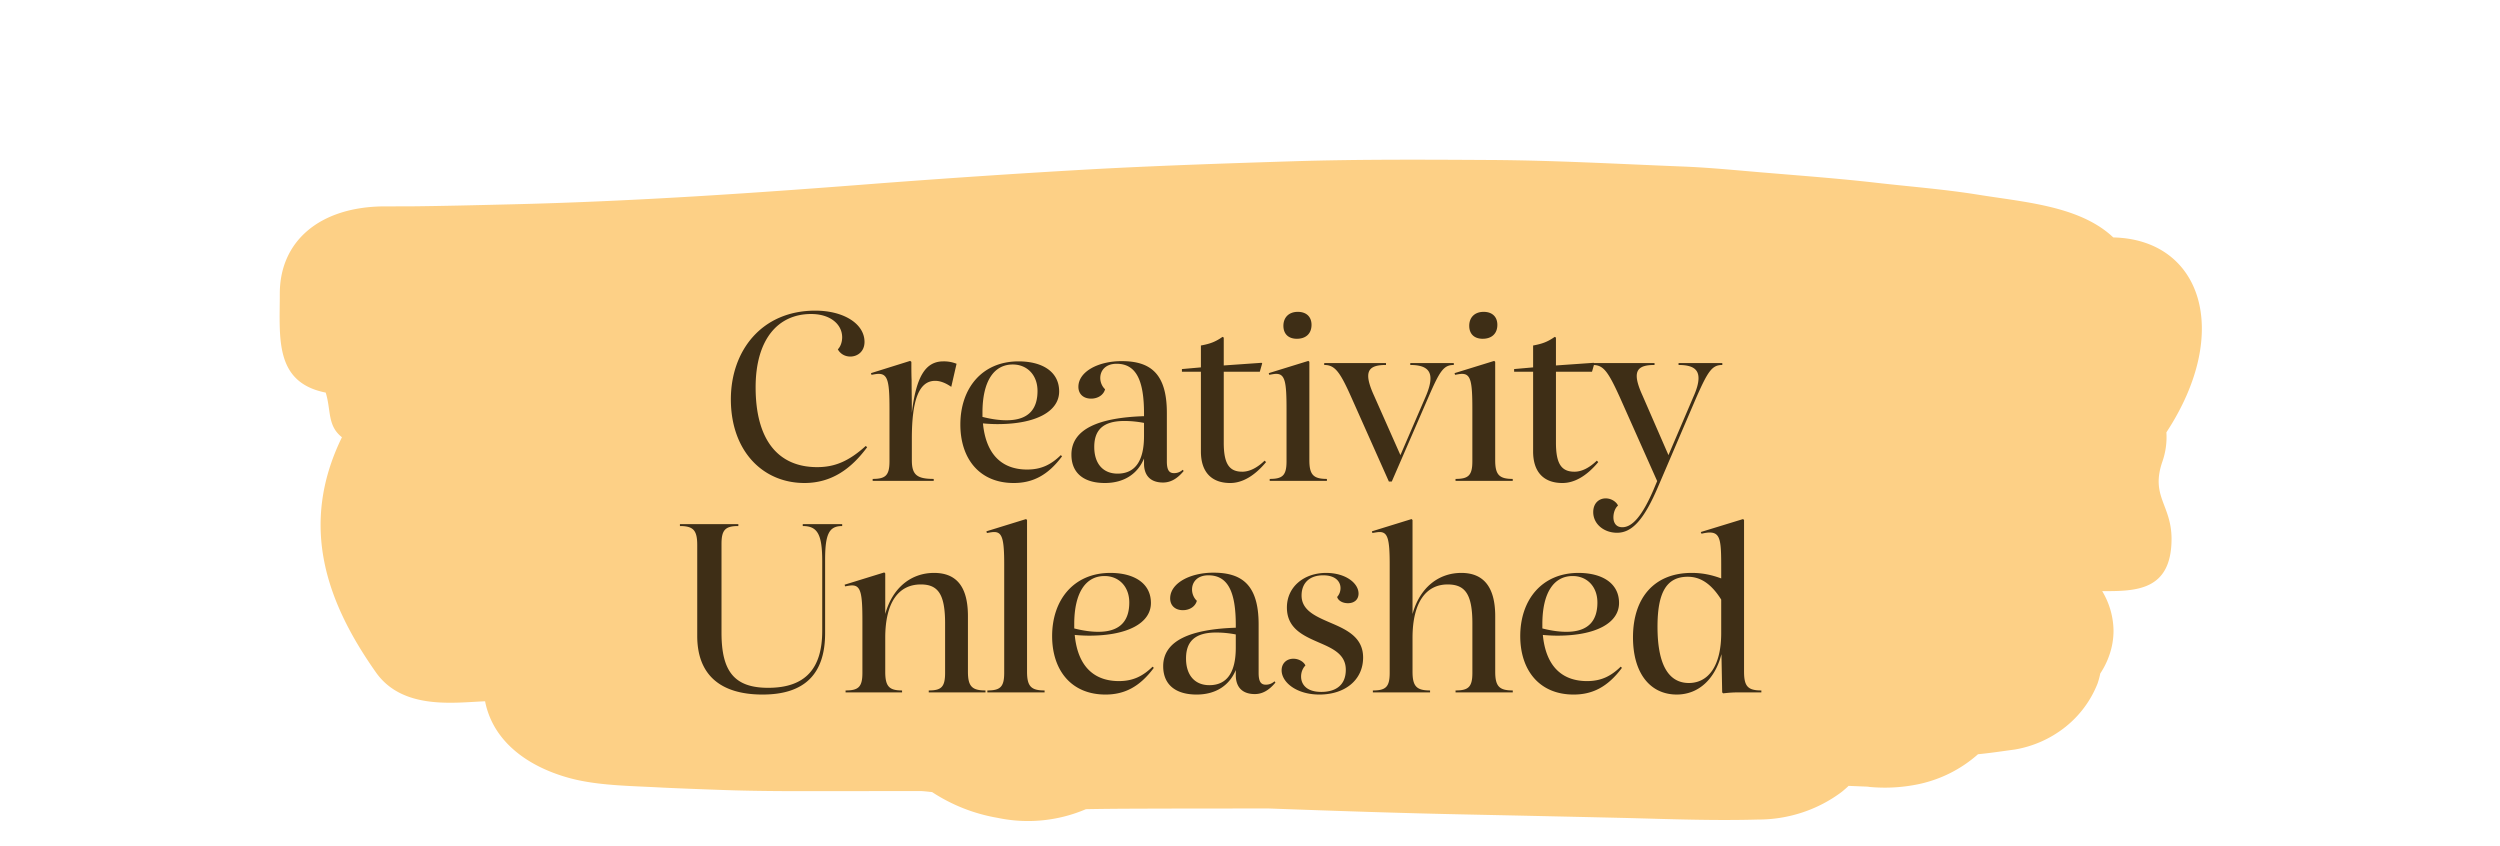
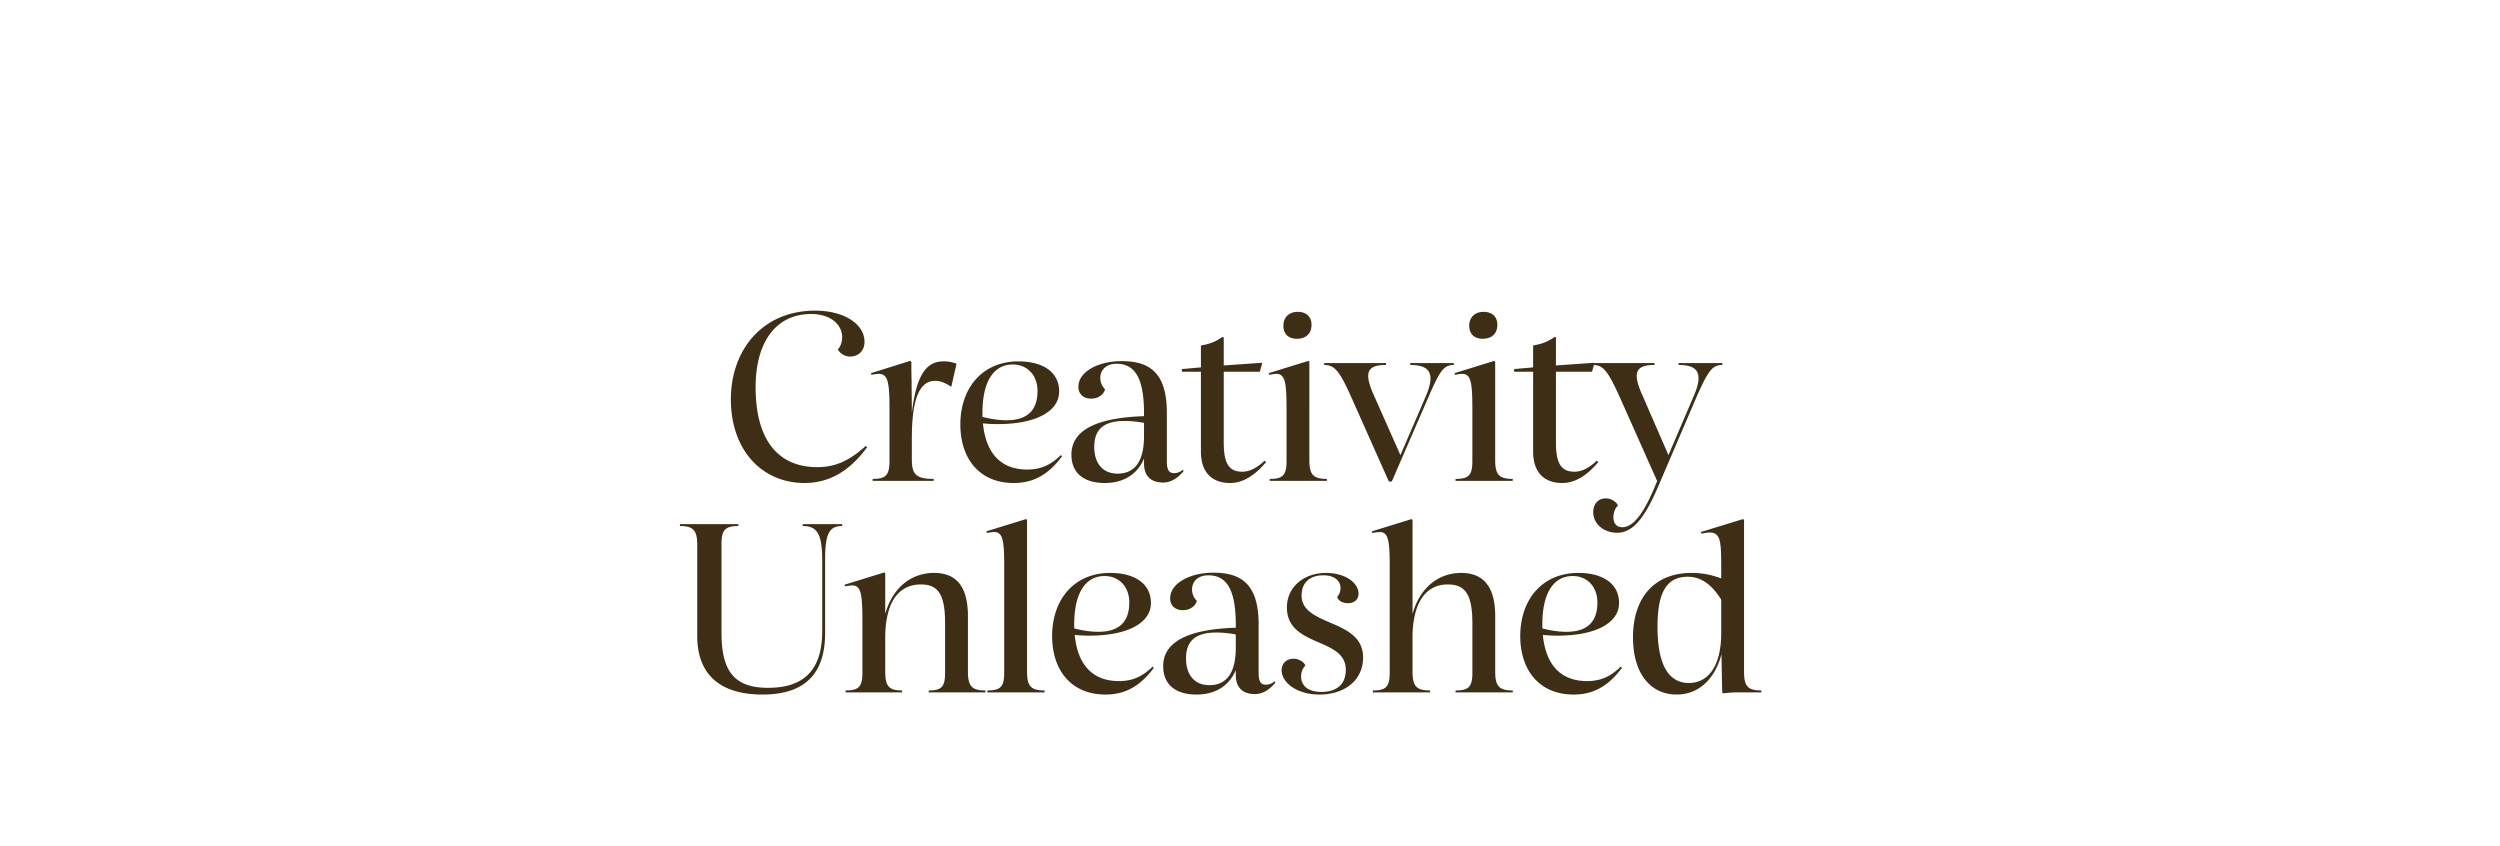
<svg xmlns="http://www.w3.org/2000/svg" width="260" height="88" fill="none" viewBox="0 0 260 88">
-   <path fill="#FDD086" d="M103.74 85.055a15.32 15.32 0 009.193-.9c2.976-.058 5.967-.053 8.935-.064l10.026-.011c7.019.256 14.038.496 21.064.635 5.391.113 10.782.231 16.172.355 4.553.119 9.138.292 13.69.163 3.165.007 6.241-1.008 8.729-2.882.242-.201.485-.403.703-.62l2.224.09h-.251c1.785.188 3.59.094 5.344-.276a13.51 13.51 0 006.142-3.104c1.285-.125 2.563-.32 3.84-.492a11.552 11.552 0 005.245-2.342 10.866 10.866 0 003.351-4.52c.116-.342.21-.69.281-1.045.396-.598.713-1.24.944-1.913a7.64 7.64 0 00.434-2.556 8.157 8.157 0 00-1.177-4.094c3.468.002 7.214.005 7.212-5.46-.018-3.536-2.203-4.39-.953-8.012a7.705 7.705 0 00.417-3.043c6.866-10.468 3.643-20.058-5.522-20.272l-.291-.263c-3.505-3.047-9.084-3.42-13.864-4.197-3.421-.546-6.946-.821-10.391-1.212-3.728-.43-7.481-.712-11.225-1.026-2.967-.237-5.919-.55-8.895-.672-6.671-.263-13.342-.643-20.029-.683-6.687-.039-13.536-.078-20.32.123-7.099.224-14.182.456-21.272.843-7.277.41-14.554.899-21.83 1.448-12.864 1.005-25.751 1.902-38.688 2.202-3.428.082-6.865.17-10.285.205l-2.806.003c-6.727.07-10.795 3.681-10.788 9.086.005 4.56-.589 9.217 4.773 10.28.573 1.822.15 3.438 1.689 4.642-4.515 9.244-1.537 17.255 3.534 24.453 2.784 3.952 8.201 3.13 11.354 3.009.076.399.181.792.317 1.176 1.184 3.437 4.47 5.756 8.62 6.851 2.951.771 6.372.768 9.501.95 1.957.09 3.93.166 5.903.234 4.302.165 8.636.137 12.937.133l7.892-.009c.437 0 .882.07 1.318.107a17.907 17.907 0 006.803 2.68z" />
  <path fill="#3E2E16" d="M83.66 50.232c2.8 0 4.85-1.45 6.525-3.725l-.15-.125c-1.825 1.65-3.3 2.2-5.05 2.2-4 0-6.4-2.75-6.4-8.3 0-4.925 2.275-7.625 5.775-7.625 2 0 3.225 1.075 3.225 2.425 0 .5-.175.975-.45 1.25.275.5.775.75 1.3.75.725 0 1.475-.5 1.475-1.525 0-1.875-2.15-3.25-5.125-3.25-5.55 0-8.775 4.15-8.775 9.225 0 5.35 3.3 8.7 7.65 8.7zm14.448-12.65c-1.85 0-2.825 1.575-3.275 5.35 0-1.225-.025-2.275-.025-3.4-.025-.6-.025-1.225-.025-1.9l-.125-.1-4.075 1.275.05.175c.3-.05.525-.1.75-.1.975 0 1.125.875 1.125 3.675v5.425c0 1.475-.425 1.825-1.75 1.825v.2h6.35v-.2c-1.75 0-2.275-.425-2.275-1.95v-2.25c0-4.025.75-6 2.425-6 .475 0 1.025.175 1.675.625l.55-2.4a3.54 3.54 0 00-1.375-.25zm12.219 9.75c-1.025 1-2.05 1.5-3.5 1.5-2.7 0-4.3-1.65-4.6-4.8.525.05 1.05.075 1.525.075 3.9 0 6.4-1.275 6.4-3.4 0-2.05-1.75-3.125-4.225-3.125-3.775 0-6.05 2.775-6.05 6.575 0 3.5 1.95 6.075 5.55 6.075 2 0 3.575-.825 5.025-2.775l-.125-.125zm-5-9.425c1.5 0 2.575 1.1 2.575 2.75 0 1.675-.725 3.05-3.225 3.05-.7 0-1.525-.1-2.5-.35v-.45c0-3.275 1.2-5 3.15-5zm17.676 10.95c-.25.225-.55.35-.9.35-.5 0-.75-.3-.75-1.225v-5.05c0-4.125-1.75-5.375-4.7-5.375-2.45 0-4.5 1.1-4.5 2.675 0 .725.5 1.225 1.325 1.225.725 0 1.3-.4 1.45-.975-.325-.3-.5-.75-.5-1.175 0-.75.525-1.475 1.7-1.475 2.025 0 2.85 1.7 2.85 5.175v.275c-4.675.15-7.55 1.325-7.55 4 0 1.95 1.325 2.95 3.475 2.95 2.025 0 3.425-.975 4.075-2.55v.525c0 1.3.725 1.975 1.975 1.975.75 0 1.45-.35 2.15-1.2l-.1-.125zm-6.775.4c-1.5 0-2.425-1.025-2.425-2.775 0-1.675.825-2.7 3.125-2.7.6 0 1.275.05 2.05.2v1.375c0 2.475-.85 3.9-2.75 3.9zm15.292-1.35c-.825.8-1.625 1.15-2.325 1.15-1.375 0-1.925-.85-1.925-3.025v-7.375h3.75l.25-.875-.075-.05-3.925.275v-2.9l-.125-.075c-.75.525-1.3.725-2.25.9v2.275l-1.975.175v.275h1.975v8.3c0 2.075 1.05 3.275 3.05 3.275 1.225 0 2.5-.7 3.725-2.175l-.15-.15zm3.354-12.675c.925 0 1.525-.525 1.525-1.45 0-.825-.525-1.35-1.425-1.35-.925 0-1.5.575-1.5 1.45 0 .825.5 1.35 1.4 1.35zm-2.825 14.775h5.95v-.2c-1.4 0-1.825-.425-1.825-1.95V37.632l-.1-.1-4.125 1.275.05.175c.3-.05.525-.1.725-.1.925 0 1.075.85 1.075 3.65v5.45c0 1.475-.425 1.825-1.75 1.825v.2zm14.62-12.25v.2c1.4 0 2.1.425 2.1 1.4 0 .5-.175 1.15-.525 1.95l-2.6 6.025-2.75-6.2c-.4-.875-.6-1.55-.6-2.025 0-.9.7-1.15 1.85-1.15v-.2h-6.425v.2c1.1 0 1.625.675 2.825 3.375l3.9 8.75h.3l3.8-8.75c1.2-2.775 1.6-3.375 2.65-3.375v-.2h-4.525zm7.531-2.525c.925 0 1.525-.525 1.525-1.45 0-.825-.525-1.35-1.425-1.35-.925 0-1.5.575-1.5 1.45 0 .825.5 1.35 1.4 1.35zm-2.825 14.775h5.95v-.2c-1.4 0-1.825-.425-1.825-1.95V37.632l-.1-.1-4.125 1.275.05.175c.3-.05.525-.1.725-.1.925 0 1.075.85 1.075 3.65v5.45c0 1.475-.425 1.825-1.75 1.825v.2zm14.694-2.1c-.825.8-1.625 1.15-2.325 1.15-1.375 0-1.925-.85-1.925-3.025v-7.375h3.75l.25-.875-.075-.05-3.925.275v-2.9l-.125-.075c-.75.525-1.3.725-2.25.9v2.275l-1.975.175v.275h1.975v8.3c0 2.075 1.05 3.275 3.05 3.275 1.225 0 2.5-.7 3.725-2.175l-.15-.15zm8.501-10.15v.2c1.4 0 2.075.4 2.075 1.375 0 .5-.175 1.15-.55 1.975l-2.575 6.025-2.7-6.2c-.4-.875-.6-1.55-.6-2.025 0-.9.7-1.15 1.85-1.15v-.2h-6.425v.2c1.1 0 1.575.625 2.825 3.375l3.875 8.7-.4.95c-1.15 2.65-2.175 3.85-3.225 3.85-.675 0-.925-.5-.925-1.025 0-.475.175-.975.475-1.225-.125-.325-.625-.75-1.275-.75-.725 0-1.3.525-1.3 1.425 0 1.25 1.125 2.15 2.475 2.15 1.525 0 2.775-1.275 4.275-4.8l3.975-9.275c1.225-2.775 1.65-3.375 2.7-3.375v-.2h-4.55zm-86.984 16.75h-4.1v.2c1.525 0 2.025.85 2.025 3.65v7.25c0 3.925-1.75 5.925-5.625 5.925-3.55 0-4.85-1.75-4.85-5.725v-9.25c0-1.475.425-1.85 1.75-1.85v-.2h-6.075v.2c1.4 0 1.8.45 1.8 1.975v9.45c0 4.025 2.375 6.1 6.8 6.1 4.35 0 6.5-2.125 6.5-6.375v-7.625c0-2.725.425-3.525 1.775-3.525v-.2zm13.079 15.35v-5.775c0-3.05-1.175-4.5-3.525-4.5-2.325 0-4.3 1.475-5.075 4.275v-4.225l-.1-.1-4.125 1.275.05.175c.275-.05.525-.1.725-.1.925 0 1.075.875 1.075 3.675v5.425c0 1.475-.425 1.825-1.75 1.825v.2h5.875v-.2c-1.35 0-1.75-.425-1.75-1.95v-3.525c0-3.75 1.425-5.55 3.7-5.55 1.8 0 2.525 1.025 2.525 4.05v5.15c0 1.475-.4 1.825-1.7 1.825v.2h5.9v-.2c-1.4 0-1.825-.425-1.825-1.95zm3.772-11.15v11.275c0 1.475-.425 1.825-1.75 1.825v.2h5.95v-.2c-1.4 0-1.825-.425-1.825-1.95V54.082l-.1-.1-4.125 1.275.05.175c.3-.05.55-.1.75-.1.85 0 1.05.725 1.05 3.375zm15.434 10.625c-1.025 1-2.05 1.5-3.5 1.5-2.7 0-4.3-1.65-4.6-4.8.525.05 1.05.075 1.525.075 3.9 0 6.4-1.275 6.4-3.4 0-2.05-1.75-3.125-4.225-3.125-3.775 0-6.05 2.775-6.05 6.575 0 3.5 1.95 6.075 5.55 6.075 2 0 3.575-.825 5.025-2.775l-.125-.125zm-5-9.425c1.5 0 2.575 1.1 2.575 2.75 0 1.675-.725 3.05-3.225 3.05-.7 0-1.525-.1-2.5-.35v-.45c0-3.275 1.2-5 3.15-5zm17.676 10.95c-.25.225-.55.35-.9.35-.5 0-.75-.3-.75-1.225v-5.05c0-4.125-1.75-5.375-4.7-5.375-2.45 0-4.5 1.1-4.5 2.675 0 .725.5 1.225 1.325 1.225.725 0 1.3-.4 1.45-.975-.325-.3-.5-.75-.5-1.175 0-.75.525-1.475 1.7-1.475 2.025 0 2.85 1.7 2.85 5.175v.275c-4.675.15-7.55 1.325-7.55 4 0 1.95 1.325 2.95 3.475 2.95 2.025 0 3.425-.975 4.075-2.55v.525c0 1.3.725 1.975 1.975 1.975.75 0 1.45-.35 2.15-1.2l-.1-.125zm-6.775.4c-1.5 0-2.425-1.025-2.425-2.775 0-1.675.825-2.7 3.125-2.7.6 0 1.275.05 2.05.2v1.375c0 2.475-.85 3.9-2.75 3.9zm9.592-9.325c0-1.275.8-2.1 2.25-2.1 1.3 0 1.8.675 1.8 1.325 0 .35-.125.675-.35.925.1.375.55.65 1.125.65.65 0 1.1-.375 1.1-1 0-1.075-1.325-2.15-3.375-2.15-2.275 0-4.075 1.425-4.075 3.6s1.7 2.925 3.3 3.625c1.45.625 2.825 1.225 2.825 2.85s-1.075 2.3-2.55 2.3c-1.55 0-2.1-.8-2.1-1.6 0-.45.175-.875.45-1.15-.15-.35-.65-.7-1.25-.7-.725 0-1.225.5-1.225 1.2 0 1.25 1.55 2.525 3.925 2.525 2.675 0 4.55-1.525 4.55-3.85 0-2.15-1.775-2.925-3.475-3.65-1.5-.65-2.925-1.275-2.925-2.8zm20.139 7.925v-5.775c0-3.05-1.225-4.5-3.525-4.5-2.325 0-4.3 1.475-5.075 4.275v-9.775l-.1-.1-4.125 1.275.05.175c.3-.05.55-.1.75-.1.85 0 1.05.725 1.05 3.375v11.275c0 1.475-.425 1.825-1.75 1.825v.2h5.95v-.2c-1.4 0-1.825-.425-1.825-1.95v-3.525c0-3.75 1.45-5.55 3.65-5.55 1.8 0 2.575.975 2.575 4.05v5.15c0 1.475-.425 1.825-1.75 1.825v.2h5.95v-.2c-1.4 0-1.825-.425-1.825-1.95zm13.053-.525c-1.025 1-2.05 1.5-3.5 1.5-2.7 0-4.3-1.65-4.6-4.8.525.05 1.05.075 1.525.075 3.9 0 6.4-1.275 6.4-3.4 0-2.05-1.75-3.125-4.225-3.125-3.775 0-6.05 2.775-6.05 6.575 0 3.5 1.95 6.075 5.55 6.075 2 0 3.575-.825 5.025-2.775l-.125-.125zm-5-9.425c1.5 0 2.575 1.1 2.575 2.75 0 1.675-.725 3.05-3.225 3.05-.7 0-1.525-.1-2.5-.35v-.45c0-3.275 1.2-5 3.15-5zm17.825 9.95V54.082l-.1-.1-4.4 1.35.075.175c.325-.075.6-.125.85-.125 1.175 0 1.2 1 1.2 3.8v.975c-1-.375-1.975-.575-3.075-.575-3.875 0-6.1 2.575-6.1 6.7 0 3.75 1.8 5.95 4.55 5.95 2.3 0 4-1.65 4.65-4.2l.075 3.975.1.1c.475-.05.925-.1 1.675-.1h2.3v-.2c-1.4 0-1.8-.425-1.8-1.95zm-5.725 1.175c-2.225 0-3.275-2.075-3.275-5.85 0-3.55.925-5.2 3.15-5.2 1.175 0 2.35.575 3.475 2.375v3.475c0 3.45-1.35 5.2-3.375 5.2h.025z" />
</svg>